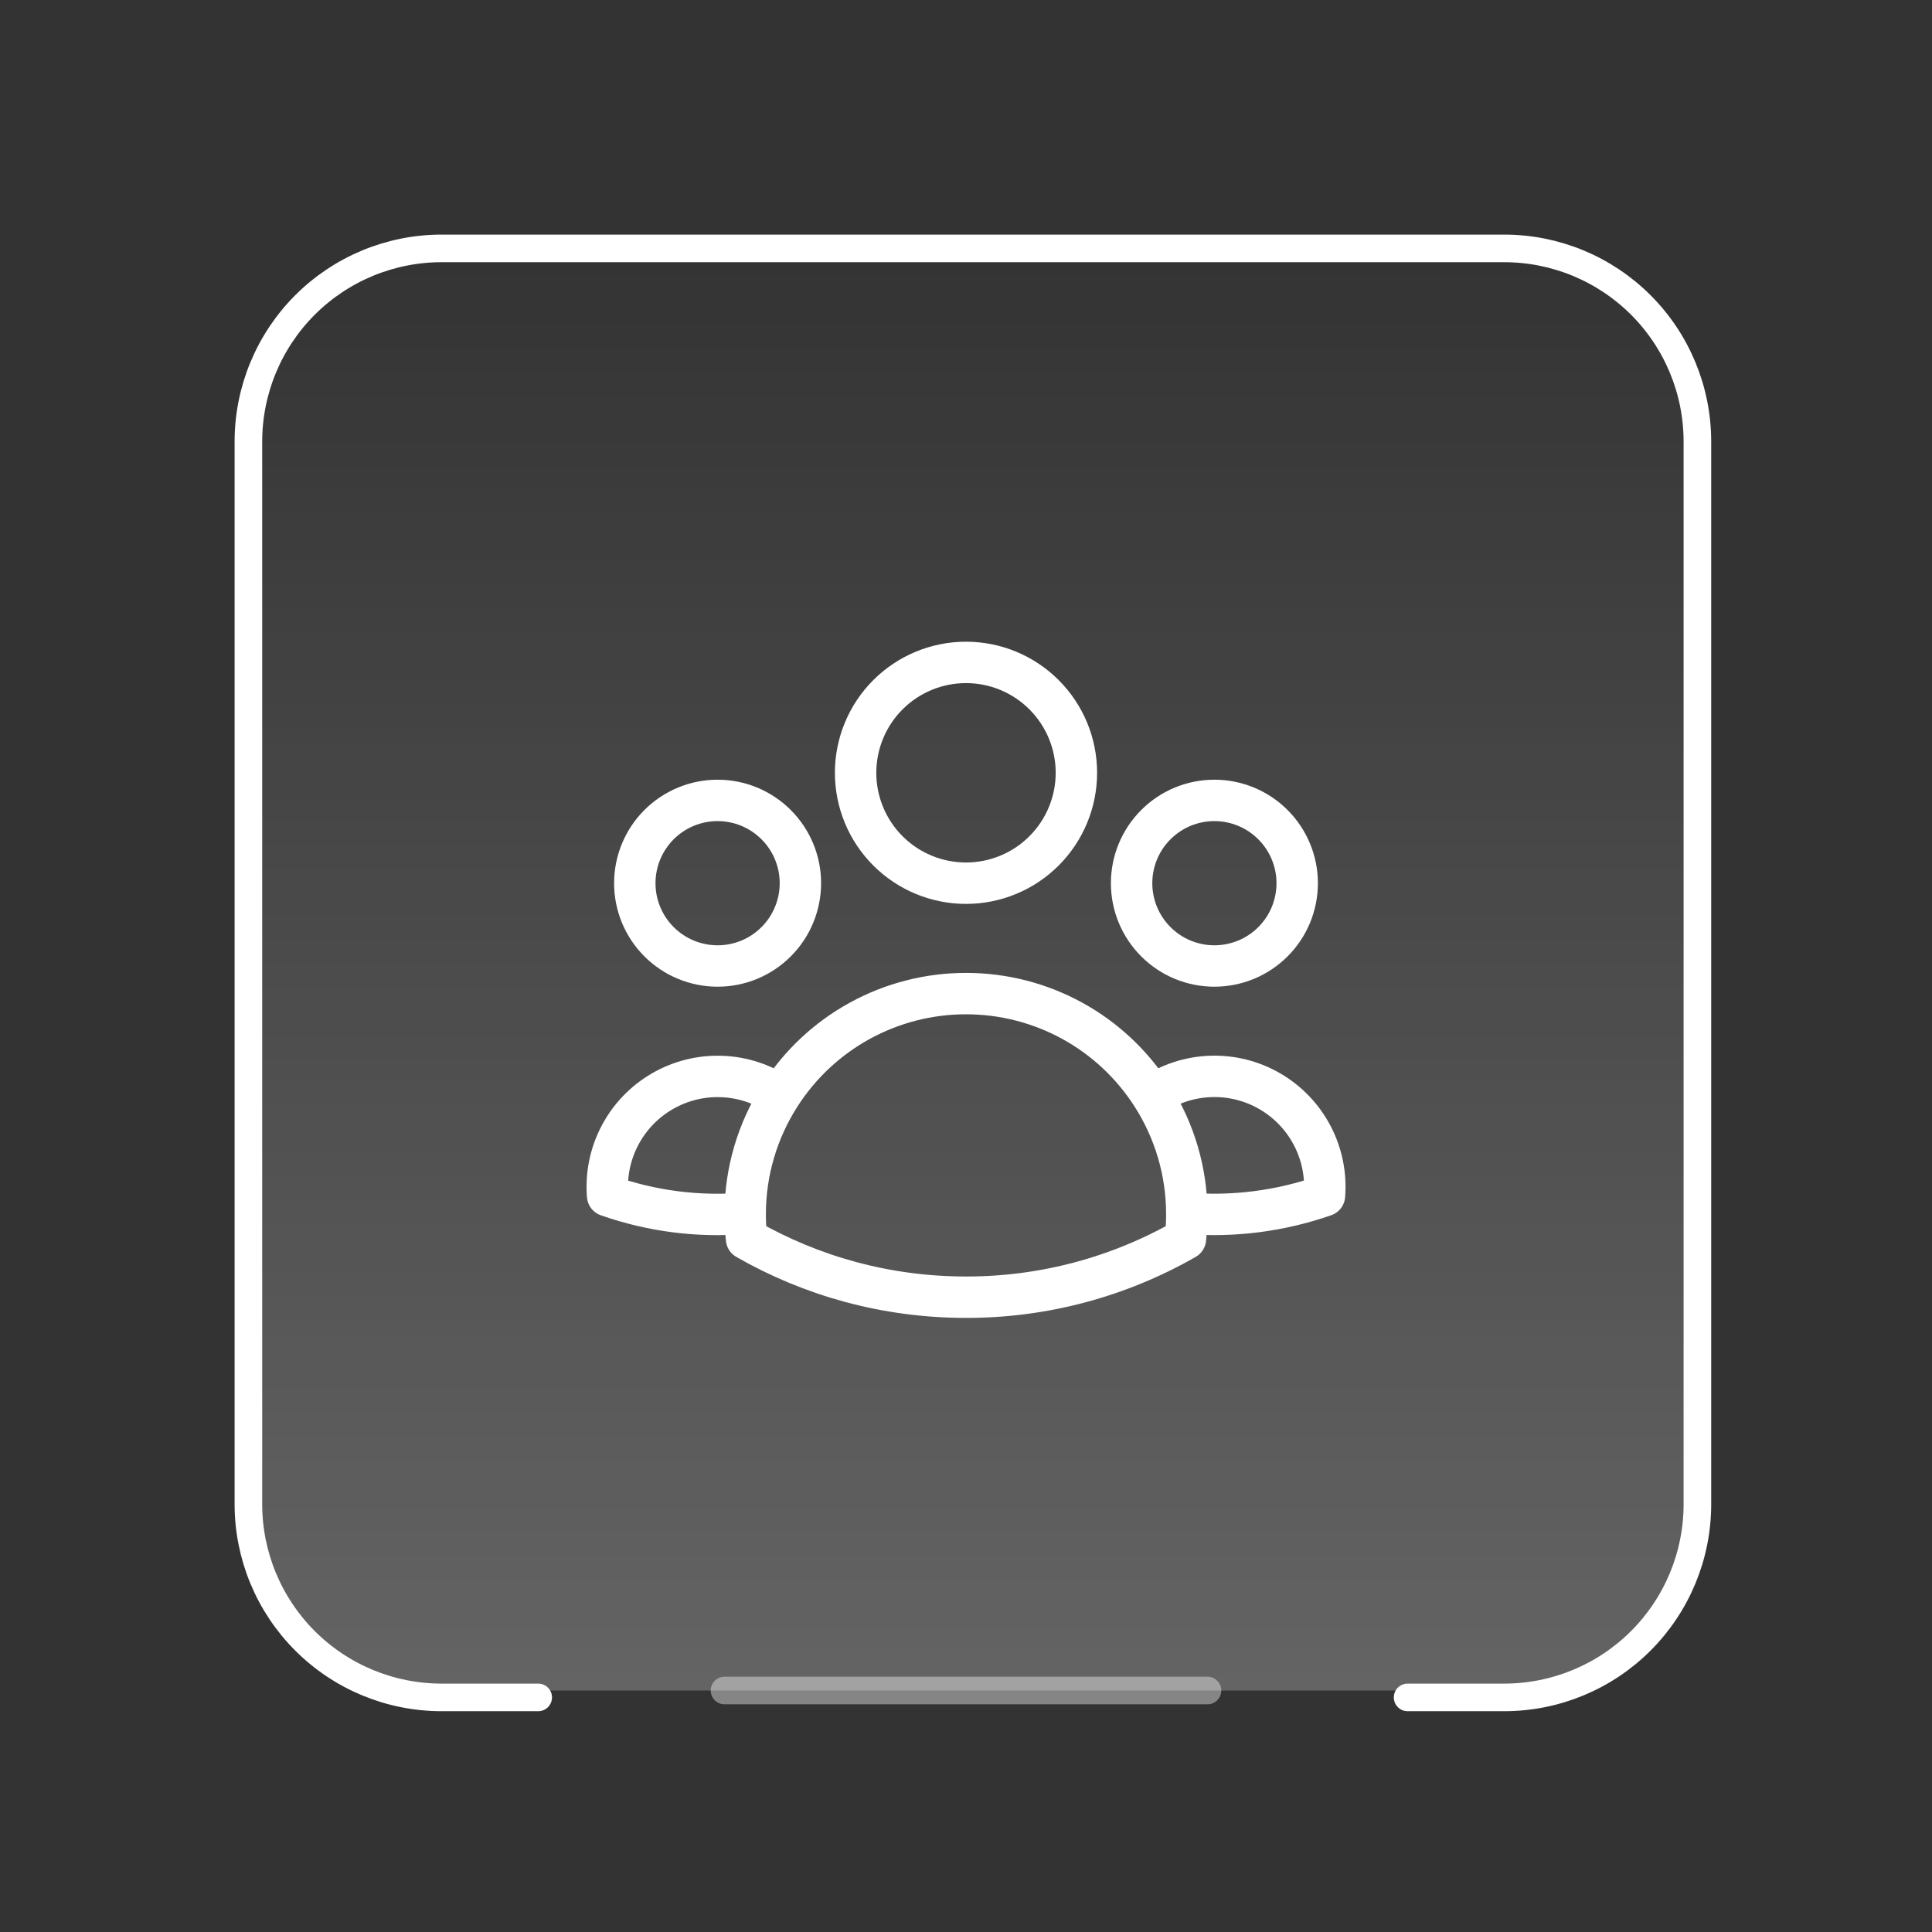
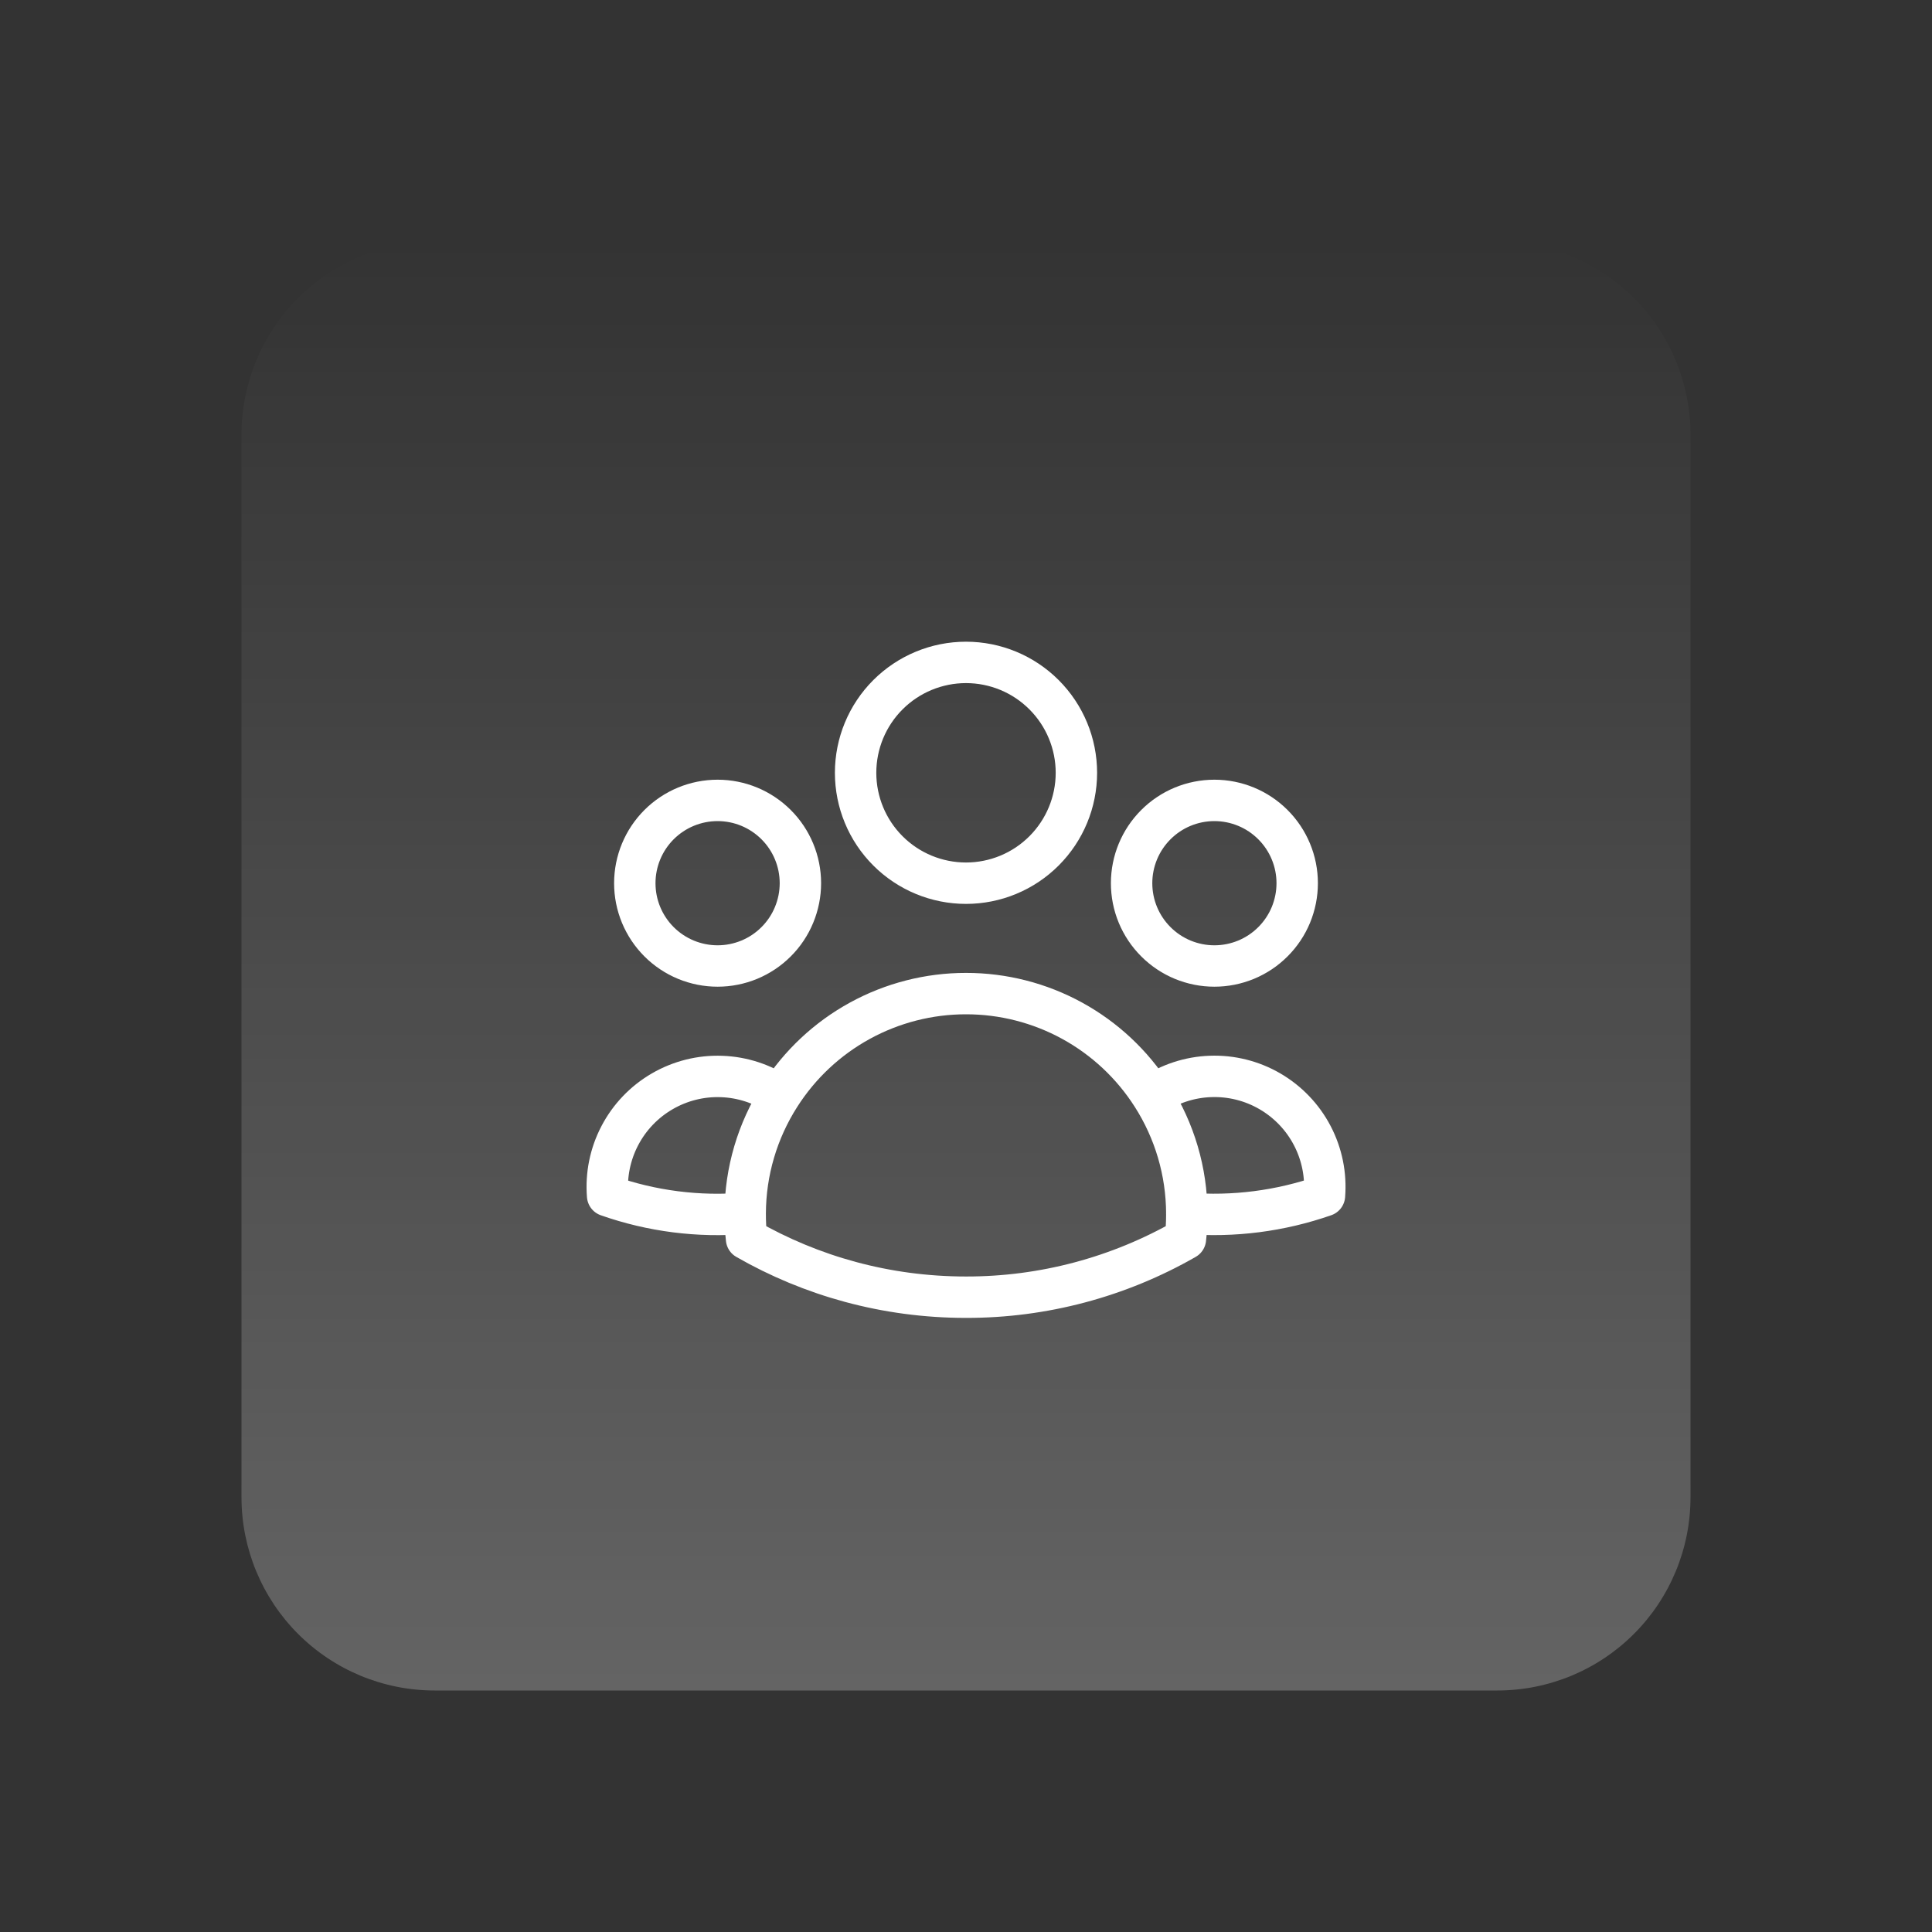
<svg xmlns="http://www.w3.org/2000/svg" width="70" height="70" viewBox="0 0 70 70" fill="none">
  <rect x="0" y="0" width="70" height="70" fill="#333333" stroke="none" />
  <path d="M19.25 61.25H15.75C13.893 61.25 12.113 60.513 10.8 59.2C9.488 57.887 8.75 56.107 8.75 54.25V15.75C8.75 13.893 9.488 12.113 10.8 10.8C12.113 9.488 13.893 8.75 15.75 8.75H54.25C56.107 8.75 57.887 9.488 59.2 10.8C60.513 12.113 61.25 13.893 61.25 15.75V54.25C61.25 56.107 60.513 57.887 59.2 59.2C57.887 60.513 56.107 61.25 54.25 61.25H50.75" fill="url(#paint0_linear_81_2777)" fill-opacity="0.24" />
-   <path d="M19.5 61.5H16C14.143 61.5 12.363 60.763 11.05 59.45C9.738 58.137 9 56.357 9 54.5V16C9 14.143 9.738 12.363 11.05 11.05C12.363 9.738 14.143 9 16 9H54.5C56.357 9 58.137 9.738 59.45 11.05C60.763 12.363 61.5 14.143 61.5 16V54.5C61.5 56.357 60.763 58.137 59.45 59.45C58.137 60.763 56.357 61.5 54.5 61.5H51" stroke="white" stroke-linecap="round" stroke-linejoin="round" />
-   <path opacity="0.4" d="M26.25 61.25H43.75" stroke="white" stroke-linecap="round" stroke-linejoin="round" />
  <path d="M41.745 39.695C42.369 39.269 43.1 39.028 43.855 39.001C44.61 38.973 45.357 39.16 46.01 39.539C46.663 39.919 47.196 40.475 47.546 41.145C47.896 41.814 48.049 42.569 47.988 43.321C46.388 43.88 44.689 44.098 43 43.96C42.995 42.449 42.559 40.969 41.745 39.696C41.022 38.562 40.025 37.629 38.846 36.983C37.667 36.337 36.344 35.999 35 36C33.656 35.999 32.333 36.338 31.154 36.984C29.975 37.63 28.979 38.563 28.256 39.696M42.998 43.959L43 44C43 44.3 42.984 44.596 42.95 44.888C40.531 46.276 37.789 47.005 35 47C32.106 47 29.39 46.232 27.049 44.888C27.015 44.579 26.998 44.269 27 43.959M27 43.959C25.311 44.102 23.613 43.885 22.015 43.323C21.954 42.57 22.107 41.816 22.457 41.147C22.807 40.477 23.339 39.921 23.992 39.542C24.645 39.162 25.392 38.975 26.146 39.003C26.901 39.03 27.632 39.27 28.256 39.696M27 43.959C27.005 42.448 27.442 40.969 28.256 39.696M39 28C39 29.061 38.578 30.078 37.828 30.828C37.078 31.579 36.061 32 35 32C33.939 32 32.922 31.579 32.171 30.828C31.421 30.078 31 29.061 31 28C31 26.939 31.421 25.922 32.171 25.172C32.922 24.421 33.939 24 35 24C36.061 24 37.078 24.421 37.828 25.172C38.578 25.922 39 26.939 39 28ZM47 32C47 32.394 46.922 32.784 46.772 33.148C46.621 33.512 46.4 33.843 46.121 34.121C45.843 34.4 45.512 34.621 45.148 34.772C44.784 34.922 44.394 35 44 35C43.606 35 43.216 34.922 42.852 34.772C42.488 34.621 42.157 34.4 41.879 34.121C41.6 33.843 41.379 33.512 41.228 33.148C41.077 32.784 41 32.394 41 32C41 31.204 41.316 30.441 41.879 29.879C42.441 29.316 43.204 29 44 29C44.795 29 45.559 29.316 46.121 29.879C46.684 30.441 47 31.204 47 32ZM29 32C29 32.394 28.922 32.784 28.771 33.148C28.621 33.512 28.4 33.843 28.121 34.121C27.843 34.4 27.512 34.621 27.148 34.772C26.784 34.922 26.394 35 26 35C25.606 35 25.216 34.922 24.852 34.772C24.488 34.621 24.157 34.4 23.878 34.121C23.6 33.843 23.379 33.512 23.228 33.148C23.077 32.784 23 32.394 23 32C23 31.204 23.316 30.441 23.878 29.879C24.441 29.316 25.204 29 26 29C26.796 29 27.558 29.316 28.121 29.879C28.684 30.441 29 31.204 29 32Z" stroke="white" stroke-width="1.5" stroke-linecap="round" stroke-linejoin="round" />
  <defs>
    <linearGradient id="paint0_linear_81_2777" x1="35" y1="8.75" x2="35" y2="61.25" gradientUnits="userSpaceOnUse">
      <stop stop-color="white" stop-opacity="0" />
      <stop offset="1" stop-color="white" />
    </linearGradient>
  </defs>
</svg>